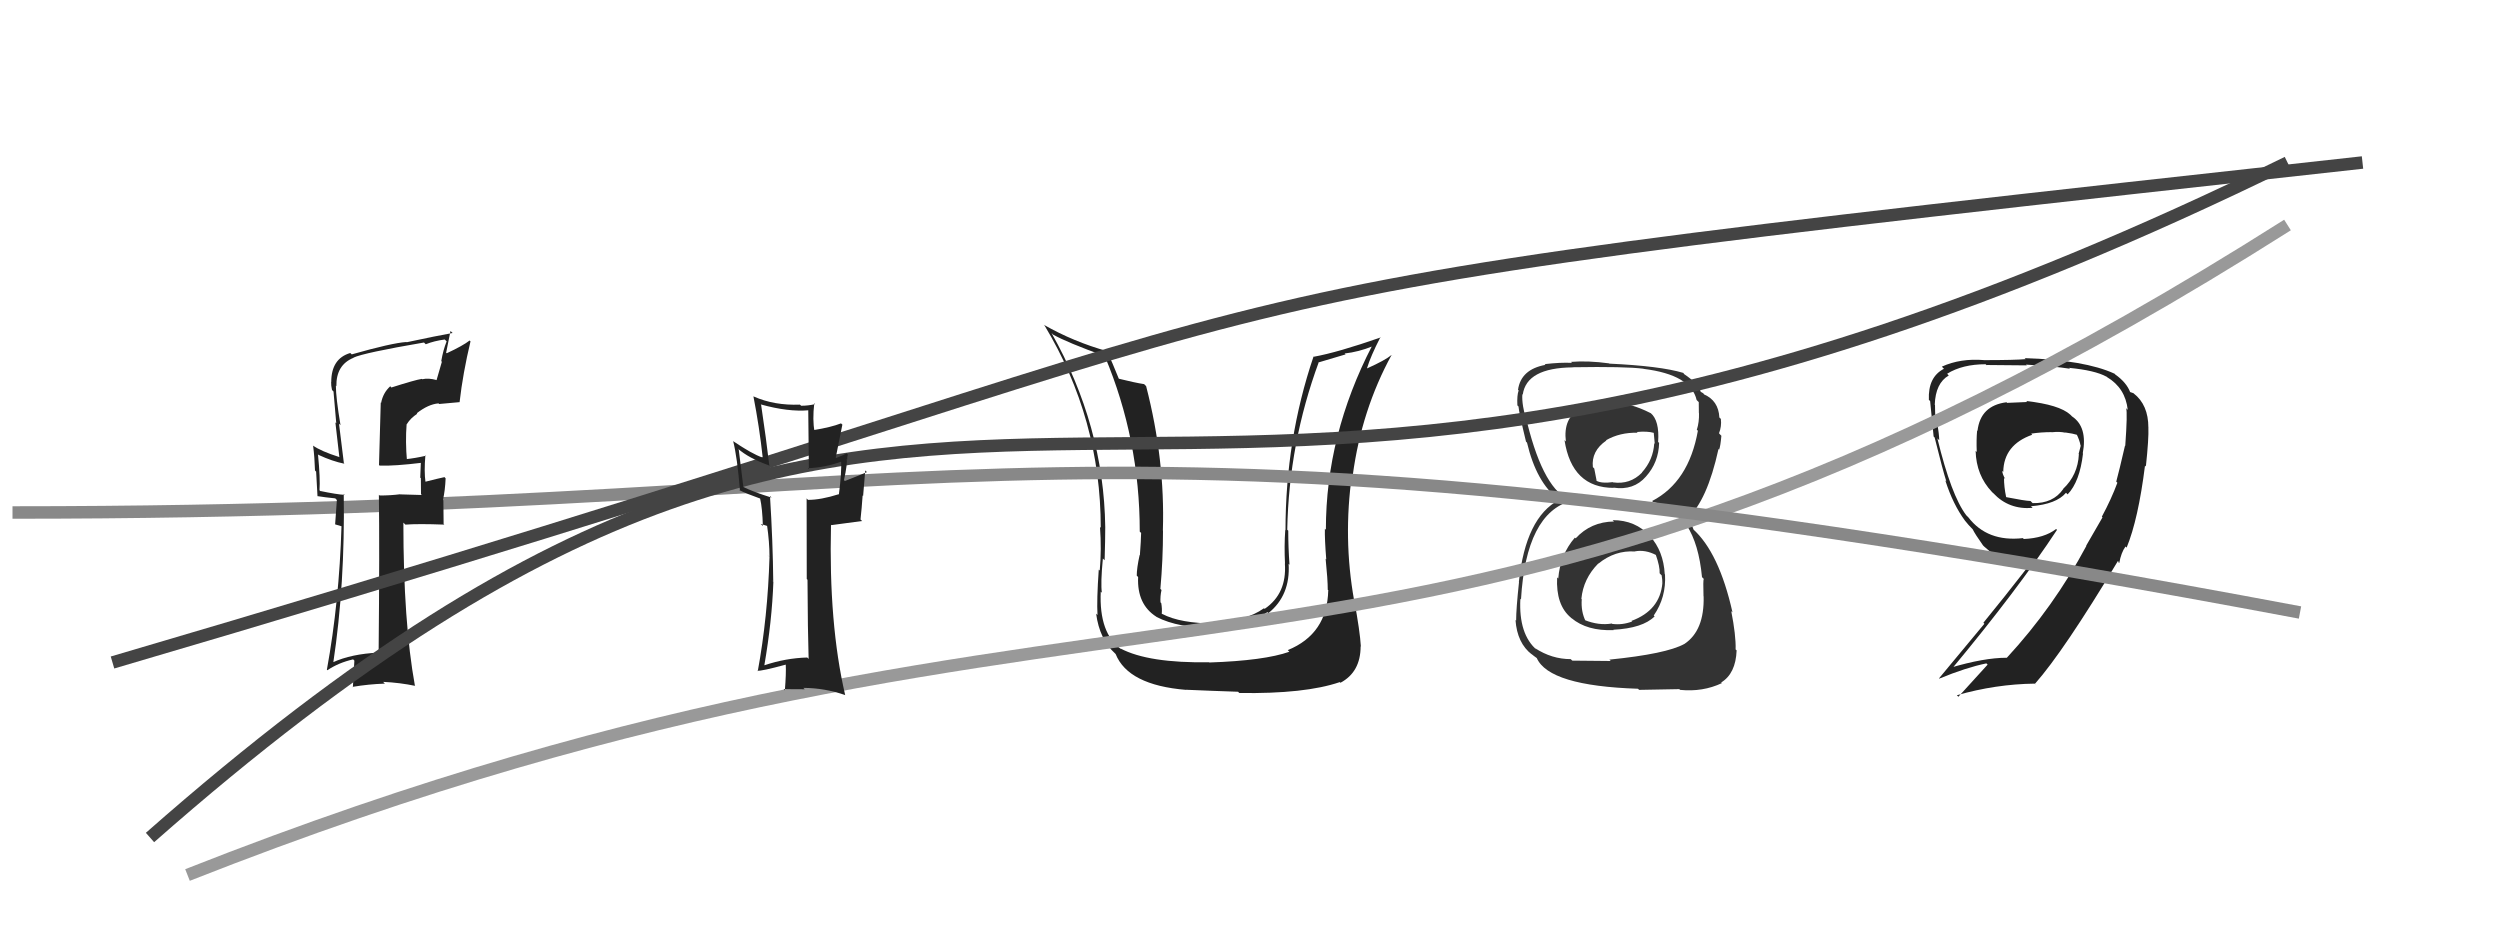
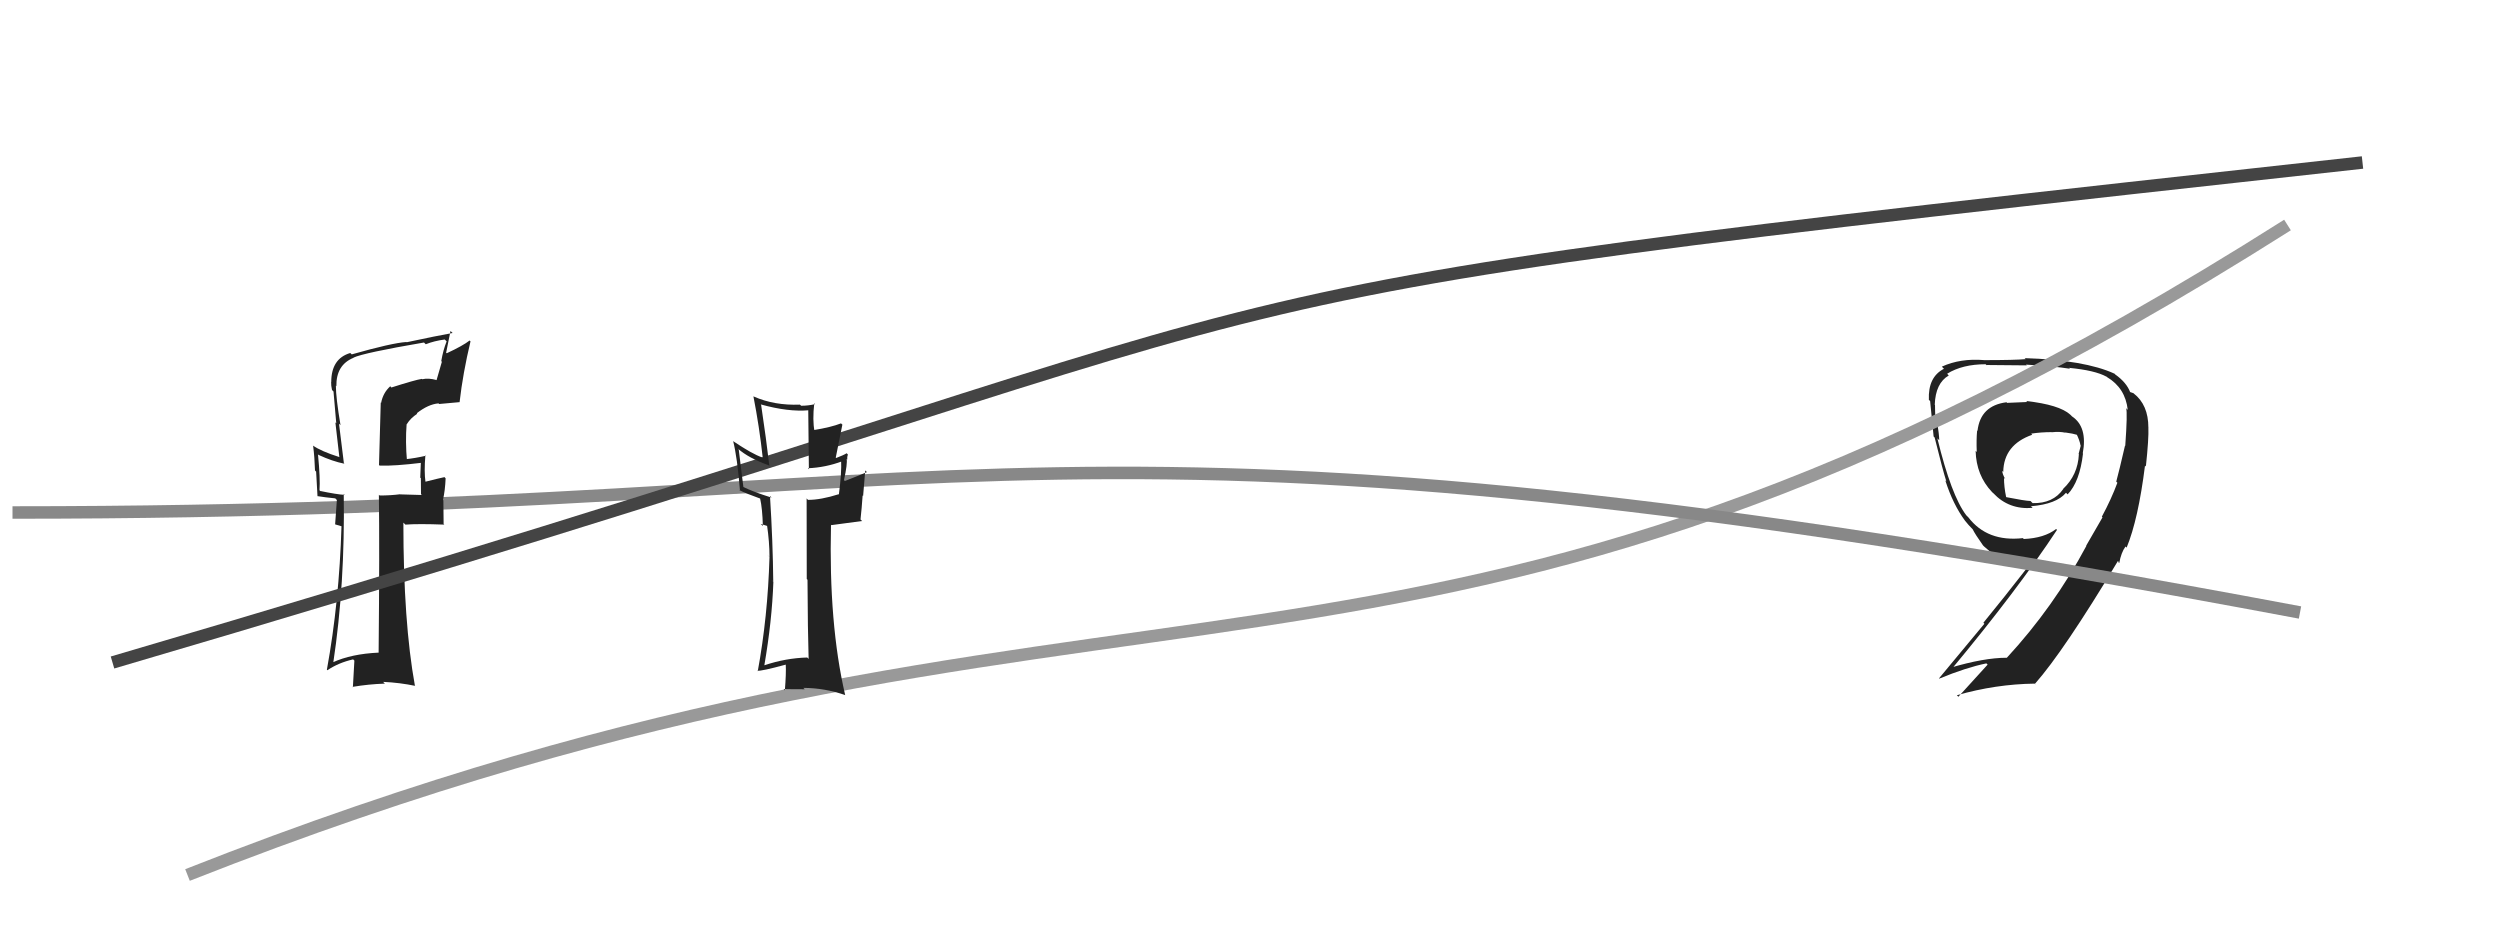
<svg xmlns="http://www.w3.org/2000/svg" width="200" height="75" viewBox="0,0,200,75">
-   <path fill="#333" d="M129.08 41.68L129.16 41.76L129.12 41.72Q127.27 41.74 126.05 43.07L126.07 43.08L125.99 43.01Q124.81 44.38 124.66 46.28L124.68 46.30L124.57 46.19Q124.46 48.40 125.67 49.41L125.74 49.48L125.72 49.45Q126.96 50.49 129.09 50.41L129.06 50.37L129.06 50.38Q131.42 50.26 132.37 49.31L132.27 49.21L132.30 49.24Q133.31 47.78 133.20 45.95L133.19 45.94L133.18 45.94Q133.08 44.08 131.99 42.88L132.09 42.98L131.99 42.88Q130.84 41.61 129.01 41.61ZM129.00 32.20L129.11 32.30L129.15 32.34Q127.63 32.12 126.30 32.61L126.34 32.66L126.39 32.71Q125.04 33.45 125.27 35.32L125.19 35.24L125.16 35.21Q125.75 39.03 129.10 39.03L129.09 39.03L129.07 39.01Q130.69 39.26 131.68 38.12L131.55 37.98L131.68 38.12Q132.69 36.99 132.73 35.43L132.61 35.32L132.65 35.36Q132.77 33.65 132.05 33.04L132.04 33.03L132.07 33.06Q130.35 32.18 129.06 32.25ZM128.73 52.75L128.86 52.88L125.78 52.85L125.66 52.73Q124.14 52.73 122.80 51.85L122.98 52.03L122.96 52.01Q121.48 50.75 121.63 47.90L121.73 48.00L121.68 47.95Q122.09 41.05 125.71 40.06L125.68 40.04L125.69 40.05Q123.53 39.25 122.19 33.88L122.11 33.80L122.16 33.85Q121.72 32.34 121.79 31.54L121.79 31.53L121.82 31.57Q122.12 29.43 125.81 29.39L125.87 29.45L125.80 29.38Q130.03 29.31 131.48 29.50L131.54 29.56L131.49 29.51Q135.27 29.98 135.73 32.00L135.87 32.14L135.90 32.16Q135.91 32.67 135.91 33.05L135.98 33.12L135.92 33.06Q135.94 33.77 135.75 34.37L135.70 34.33L135.83 34.46Q135.10 38.56 132.17 40.08L132.27 40.19L132.25 40.16Q135.66 40.87 136.16 46.17L136.17 46.18L136.30 46.31Q136.24 46.41 136.28 47.70L136.28 47.70L136.29 47.71Q136.36 50.44 134.76 51.51L134.78 51.53L134.76 51.51Q133.32 52.31 128.75 52.77ZM131.04 55.10L131.13 55.19L134.34 55.13L134.41 55.19Q136.22 55.37 137.75 54.65L137.64 54.54L137.69 54.60Q138.86 53.89 138.93 52.03L138.79 51.89L138.85 51.94Q138.88 50.83 138.50 48.89L138.55 48.94L138.60 48.99Q137.52 44.18 135.42 42.31L135.49 42.38L135.37 42.07L135.08 41.71L135.05 41.56L134.98 41.49Q136.57 40.07 137.48 35.92L137.59 36.03L137.53 35.97Q137.64 35.69 137.71 34.86L137.59 34.74L137.52 34.66Q137.74 34.12 137.67 33.52L137.70 33.54L137.55 33.40Q137.48 32.04 136.30 31.54L136.36 31.60L136.26 31.46L136.08 31.36L136.05 31.33Q135.90 30.72 134.72 29.92L134.69 29.89L134.72 29.89L134.66 29.83Q132.82 29.28 128.75 29.09L128.70 29.04L128.73 29.07Q127.05 28.84 125.68 28.95L125.67 28.94L125.76 29.03Q124.87 28.98 123.57 29.13L123.63 29.18L123.63 29.19Q121.67 29.55 121.44 31.19L121.51 31.25L121.49 31.24Q121.35 31.63 121.39 32.43L121.56 32.60L121.48 32.52Q121.51 32.97 122.08 35.33L122.22 35.47L122.16 35.41Q122.91 38.59 124.66 39.93L124.74 40.00L124.72 39.99L124.73 39.99Q122.05 41.39 121.51 46.56L121.48 46.53L121.52 46.57Q121.29 48.73 121.29 49.65L121.20 49.56L121.24 49.60Q121.37 51.45 122.55 52.36L122.57 52.38L122.49 52.30Q122.72 52.49 122.99 52.68L122.94 52.64L122.94 52.64Q123.92 54.87 131.04 55.10ZM130.80 44.12L130.75 44.07L130.79 44.11Q131.62 43.95 132.50 44.41L132.55 44.46L132.46 44.37Q132.80 45.33 132.77 45.86L132.87 45.97L132.93 46.02Q132.99 46.36 132.99 46.66L132.90 46.57L132.99 46.65Q132.80 48.83 130.52 49.67L130.56 49.71L130.57 49.72Q129.77 50.02 128.97 49.91L128.92 49.86L128.95 49.88Q127.91 50.06 126.76 49.60L126.71 49.55L126.85 49.69Q126.47 48.93 126.54 47.94L126.64 48.03L126.51 47.91Q126.66 46.30 127.86 45.08L127.83 45.06L127.87 45.09Q129.20 44.01 130.80 44.12ZM131.02 34.63L130.99 34.60L130.95 34.56Q131.78 34.48 132.31 34.63L132.30 34.63L132.38 35.50L132.34 35.46Q132.26 36.79 131.35 37.80L131.44 37.89L131.36 37.81Q130.41 38.78 129.04 38.59L129.14 38.69L129.02 38.57Q128.15 38.69 127.73 38.47L127.62 38.35L127.73 38.46Q127.66 38.16 127.54 37.48L127.62 37.56L127.43 37.37Q127.29 36.08 128.51 35.24L128.58 35.31L128.48 35.22Q129.60 34.58 131.01 34.62Z" />
-   <path fill="#222" d="M106.19 47.15L106.34 47.29L106.26 47.22Q106.18 50.72 103.02 52.01L103.00 51.99L103.15 52.14Q101.15 52.85 96.74 53.00L96.80 53.06L96.72 52.98Q91.89 53.06 89.64 51.88L89.68 51.92L89.71 51.95Q87.91 50.68 88.06 47.33L88.10 47.37L88.15 47.42Q88.04 46.66 88.23 44.68L88.37 44.82L88.37 44.82Q88.42 43.16 88.42 42.17L88.41 42.16L88.42 42.17Q88.31 34.06 84.12 26.64L84.13 26.65L84.25 26.77Q85.39 27.41 88.36 28.48L88.34 28.46L88.39 28.51Q91.18 35.15 91.18 42.53L91.22 42.57L91.29 42.63Q91.28 43.24 91.19 44.42L91.20 44.43L91.17 44.40Q90.94 45.45 90.94 46.05L91.03 46.14L91.05 46.17Q90.95 48.35 92.51 49.34L92.50 49.33L92.53 49.36Q94.26 50.25 97.22 50.25L97.20 50.22L97.28 50.30Q99.76 50.15 101.39 48.97L101.50 49.08L101.47 49.05Q103.24 47.63 103.09 45.11L103.19 45.21L103.16 45.18Q103.06 43.79 103.06 42.46L103.13 42.52L102.98 42.38Q103.11 35.46 105.51 28.95L105.53 28.98L107.65 28.35L107.57 28.28Q108.71 28.15 109.81 27.70L109.69 27.58L109.77 27.66Q106.07 34.81 106.07 42.38L105.90 42.21L105.99 42.30Q105.97 43.12 106.10 44.75L106.21 44.86L106.05 44.70Q106.22 46.37 106.22 47.17ZM108.43 48.13L108.32 48.02L108.33 48.03Q107.44 43.06 108.16 37.96L108.15 37.95L108.22 38.02Q108.93 32.79 111.32 28.41L111.41 28.50L111.32 28.40Q110.82 28.82 109.37 29.47L109.34 29.43L109.36 29.46Q109.64 28.52 110.44 26.96L110.38 26.90L110.47 26.99Q107.00 28.20 105.10 28.54L105.01 28.46L105.08 28.53Q102.84 35.15 102.84 42.42L102.76 42.34L102.82 42.40Q102.73 43.68 102.80 45.09L102.76 45.04L102.79 45.08Q102.96 47.49 101.17 48.71L101.23 48.77L101.12 48.66Q99.63 49.72 97.12 49.76L97.29 49.93L97.24 49.88Q94.42 49.88 92.97 49.11L92.99 49.14L92.94 49.09Q92.98 48.70 92.90 48.25L92.76 48.11L92.84 48.19Q92.81 47.70 92.92 47.20L92.84 47.12L92.83 47.11Q93.04 44.77 93.04 42.45L93.14 42.55L93.03 42.44Q93.21 36.79 91.69 30.89L91.65 30.85L91.53 30.73Q90.80 30.62 89.39 30.27L89.45 30.33L89.56 30.43Q88.97 28.94 88.52 28.03L88.68 28.18L88.60 28.10Q85.90 27.35 83.50 25.98L83.46 25.94L83.57 26.05Q88.06 33.51 88.06 42.23L88.09 42.25L88.00 42.16Q88.13 43.93 87.98 45.65L88.04 45.70L87.90 45.57Q87.73 48.02 87.80 49.20L87.80 49.20L87.69 49.09Q87.96 51.15 89.22 52.29L89.29 52.37L89.25 52.32Q90.25 54.81 94.89 55.19L94.79 55.08L94.88 55.18Q96.91 55.27 99.05 55.34L99.09 55.39L99.15 55.44Q104.40 55.52 107.18 54.57L107.17 54.56L107.24 54.62Q108.85 53.76 108.85 51.70L108.87 51.73L108.87 51.73Q108.80 50.51 108.34 48.04Z" />
  <path fill="#222" d="M162.05 32.04L162.18 32.16L160.57 32.23L160.52 32.18Q158.43 32.45 158.20 34.47L158.06 34.33L158.17 34.44Q158.10 35.17 158.14 36.16L158.00 36.02L158.05 36.07Q158.10 38.03 159.36 39.36L159.40 39.40L159.46 39.45Q160.71 40.79 162.61 40.63L162.59 40.61L162.48 40.50Q164.52 40.33 165.28 39.42L165.31 39.45L165.41 39.55Q166.38 38.54 166.64 36.29L166.72 36.36L166.62 36.27Q167.02 34.15 165.76 33.31L165.69 33.24L165.62 33.17Q164.75 32.38 162.09 32.08ZM168.17 41.36L168.20 41.39L166.89 43.66L166.91 43.67Q164.30 48.56 160.53 52.64L160.44 52.54L160.52 52.62Q158.73 52.62 156.03 53.42L156.03 53.43L156.13 53.53Q161.40 47.19 164.56 42.39L164.56 42.39L164.49 42.32Q163.54 43.05 161.90 43.12L162.00 43.21L161.83 43.05Q158.99 43.37 157.47 41.39L157.45 41.37L157.30 41.22Q156.10 39.64 154.99 35.07L155.12 35.20L155.14 35.22Q155.13 34.75 154.98 33.82L154.90 33.74L154.84 33.68Q154.80 32.86 154.80 32.40L154.83 32.44L154.78 32.38Q154.84 30.65 155.90 30.04L155.80 29.93L155.77 29.90Q156.99 29.14 158.85 29.14L158.98 29.27L158.90 29.20Q162.14 29.23 162.14 29.23L162.09 29.18L162.08 29.17Q164.34 29.30 165.60 29.50L165.48 29.38L165.54 29.43Q167.60 29.63 168.51 30.13L168.48 30.09L168.55 30.16Q170.03 31.04 170.22 32.79L170.05 32.61L170.09 32.65Q170.21 33.01 170.02 35.67L169.90 35.55L170.00 35.65Q169.53 37.69 169.30 38.53L169.40 38.63L169.39 38.62Q168.91 39.92 168.15 41.33ZM170.05 43.73L170.01 43.69L170.13 43.81Q171.06 41.55 171.60 37.25L171.61 37.26L171.67 37.32Q171.91 35.08 171.87 34.20L171.89 34.23L171.87 34.21Q171.87 32.38 170.69 31.47L170.69 31.46L170.40 31.36L170.42 31.39Q170.13 30.60 169.21 29.95L169.12 29.85L169.15 29.89Q166.77 28.80 161.97 28.65L162.13 28.80L162.05 28.73Q161.19 28.81 158.75 28.81L158.70 28.76L158.75 28.81Q156.83 28.65 155.35 29.33L155.45 29.44L155.52 29.50Q154.23 30.16 154.31 31.99L154.33 32.01L154.41 32.08Q154.50 32.90 154.69 34.92L154.71 34.94L154.77 35.00Q155.44 37.69 155.71 38.52L155.58 38.39L155.63 38.45Q156.24 40.35 157.19 41.64L157.08 41.54L157.18 41.63Q157.46 41.99 157.84 42.37L157.80 42.33L157.82 42.35Q157.99 42.71 158.64 43.63L158.64 43.63L158.73 43.72Q160.25 45.12 162.19 45.31L162.16 45.28L162.23 45.35Q160.23 47.92 158.67 49.82L158.75 49.90L155.12 54.27L155.14 54.29Q157.27 53.41 158.91 53.07L158.89 53.05L159.01 53.17Q158.23 54.03 156.67 55.74L156.68 55.75L156.55 55.62Q159.65 54.73 162.78 54.69L162.91 54.83L162.79 54.71Q165.10 52.10 169.44 44.87L169.46 44.89L169.48 44.99L169.54 45.04Q169.69 44.21 170.04 43.72ZM164.08 34.52L164.07 34.51L164.14 34.58Q164.79 34.51 165.24 34.62L165.13 34.51L165.23 34.60Q165.84 34.68 166.22 34.80L166.12 34.70L166.10 34.68Q166.37 35.21 166.44 35.63L166.39 35.57L166.46 35.65Q166.40 35.93 166.29 36.31L166.27 36.29L166.31 36.34Q166.23 38.00 165.05 39.11L165.19 39.25L165.06 39.12Q164.25 40.29 162.61 40.25L162.49 40.13L162.44 40.08Q162.01 40.07 160.49 39.77L160.66 39.93L160.49 39.76Q160.32 38.95 160.32 38.23L160.41 38.32L160.42 38.33Q160.18 37.90 160.18 37.67L160.30 37.79L160.26 37.75Q160.30 35.58 162.58 34.78L162.54 34.74L162.50 34.69Q163.29 34.57 164.13 34.57Z" />
  <path d="M15 70 C91 40,112 63,183 18" stroke="#999" fill="none" />
  <path d="M1 41 C81 41,83 30,184 49" stroke="#888" fill="none" />
  <path fill="#222" d="M31.29 30.98L31.30 30.99L31.22 30.90Q30.64 31.43 30.49 32.23L30.46 32.20L30.32 37.20L30.37 37.25Q31.55 37.29 33.76 37.02L33.70 36.96L33.67 36.94Q33.66 37.38 33.62 38.21L33.68 38.27L33.67 38.27Q33.68 39.07 33.68 39.53L33.74 39.60L32.02 39.55L32.01 39.54Q31.24 39.64 30.37 39.64L30.32 39.59L30.31 39.59Q30.37 43.83 30.29 52.21L30.27 52.18L30.29 52.21Q28.11 52.31 26.62 52.99L26.52 52.89L26.66 53.03Q27.61 46.75 27.50 39.51L27.63 39.65L27.57 39.59Q26.92 39.55 25.63 39.28L25.66 39.32L25.56 39.22Q25.63 38.30 25.44 36.36L25.40 36.31L25.48 36.39Q26.60 36.91 27.56 37.10L27.45 36.99L27.51 37.05Q27.43 36.36 27.12 33.89L27.22 33.99L27.24 34.01Q26.87 31.81 26.87 30.85L26.95 30.94L26.91 30.90Q26.88 29.19 28.29 28.62L28.25 28.58L28.28 28.61Q29.08 28.23 33.92 27.40L34.05 27.53L34.06 27.54Q34.74 27.27 35.58 27.16L35.59 27.17L35.73 27.31Q35.45 28.01 35.30 28.89L35.35 28.94L34.93 30.39L34.95 30.41Q34.27 30.22 33.78 30.34L33.76 30.32L33.75 30.31Q33.22 30.39 31.31 31.00ZM36.63 32.02L36.77 32.16L36.77 32.15Q37.03 29.86 37.64 27.31L37.63 27.30L37.57 27.24Q37.03 27.66 35.74 28.26L35.69 28.22L36.04 26.48L36.21 26.64Q35.01 26.85 32.53 27.38L32.47 27.32L32.51 27.36Q31.34 27.44 28.14 28.35L28.12 28.33L28.02 28.24Q26.50 28.69 26.50 30.56L26.50 30.56L26.49 30.55Q26.48 30.85 26.56 31.19L26.59 31.23L26.68 31.32Q26.79 32.53 26.90 33.86L26.83 33.79L27.15 36.58L27.13 36.56Q25.68 36.10 25.03 35.64L25.18 35.79L25.05 35.66Q25.17 36.61 25.20 37.64L25.29 37.73L25.40 39.70L25.39 39.69Q26.02 39.79 26.82 39.87L26.95 40.00L26.81 41.95L27.35 42.11L27.32 42.08Q27.14 48.14 26.15 53.58L26.26 53.69L26.19 53.62Q27.07 53.02 28.25 52.75L28.35 52.85L28.23 54.99L28.20 54.95Q29.50 54.73 30.79 54.69L30.66 54.56L30.66 54.55Q31.97 54.61 33.22 54.87L33.16 54.81L33.19 54.84Q32.27 49.77 32.27 41.81L32.33 41.87L32.43 41.97Q33.45 41.89 35.55 41.97L35.49 41.92L35.47 40.03L35.44 39.99Q35.61 39.22 35.65 38.27L35.58 38.19L35.56 38.17Q35.08 38.27 34.02 38.54L34.09 38.61L34.04 38.56Q33.92 37.75 34.03 36.42L34.10 36.48L34.07 36.46Q33.21 36.66 32.41 36.74L32.41 36.74L32.56 36.89Q32.42 35.34 32.53 33.93L32.63 34.02L32.54 33.94Q32.85 33.44 33.38 33.10L33.37 33.09L33.34 33.06Q34.26 32.34 35.08 32.27L35.06 32.25L35.13 32.32Q35.95 32.24 36.78 32.17Z" />
-   <path d="M12 67 C79 8,87 60,183 13" stroke="#444" fill="none" />
  <path d="M9 53 C118 21,80 25,189 13" stroke="#444" fill="none" />
  <path fill="#222" d="M64.63 52.66L64.76 52.79L64.58 52.60Q62.84 52.65 61.16 53.22L61.17 53.23L61.15 53.21Q61.76 49.67 61.87 46.55L61.71 46.38L61.86 46.53Q61.83 43.34 61.60 39.69L61.59 39.67L61.73 39.81Q60.23 39.34 59.47 38.96L59.47 38.96L59.10 35.97L59.03 35.89Q59.89 36.65 61.49 37.22L61.46 37.19L61.55 37.28Q61.30 35.13 60.89 32.39L60.90 32.40L60.85 32.35Q63.07 32.97 64.71 32.82L64.66 32.78L64.71 37.54L64.63 37.46Q66.05 37.40 67.38 36.90L67.35 36.87L67.29 36.81Q67.34 37.81 67.11 39.56L67.03 39.48L67.09 39.54Q65.67 39.99 64.64 39.99L64.48 39.82L64.53 39.87Q64.54 42.06 64.54 46.32L64.61 46.39L64.60 46.38Q64.62 50.54 64.69 52.71ZM67.76 36.29L67.70 36.23L67.73 36.26Q67.50 36.41 66.89 36.64L66.86 36.61L67.39 33.97L67.28 33.87Q66.49 34.18 65.08 34.41L65.07 34.40L65.16 34.49Q64.99 33.63 65.14 32.26L65.29 32.41L65.21 32.33Q64.66 32.46 64.09 32.46L64.05 32.42L63.99 32.37Q61.94 32.45 60.30 31.72L60.31 31.74L60.27 31.69Q60.75 34.15 61.02 36.63L60.97 36.58L60.99 36.60Q60.17 36.32 58.65 35.29L58.70 35.34L58.65 35.28Q58.98 36.57 59.20 39.27L59.27 39.33L59.13 39.20Q59.62 39.46 60.80 39.88L60.86 39.93L60.81 39.88Q60.99 40.67 61.03 42.08L60.85 41.91L61.36 42.07L61.43 42.07L61.36 42.00Q61.56 43.37 61.56 44.55L61.38 44.38L61.56 44.56Q61.42 49.36 60.62 53.70L60.69 53.77L60.58 53.66Q60.92 53.70 62.86 53.17L62.75 53.06L62.86 53.17Q62.90 53.85 62.79 55.22L62.79 55.23L62.69 55.13Q63.58 55.14 64.38 55.14L64.40 55.16L64.27 55.03Q65.99 55.04 67.63 55.61L67.61 55.59L67.61 55.59Q66.29 49.90 66.48 41.98L66.51 42.01L68.97 41.68L68.84 41.56Q68.94 40.67 69.01 39.64L69.05 39.67L69.22 37.63L69.35 37.77Q68.77 38.02 67.59 38.48L67.48 38.37L67.52 38.41Q67.81 37.06 67.73 36.72L67.75 36.74L67.78 36.77Q67.76 36.55 67.83 36.36Z" />
</svg>